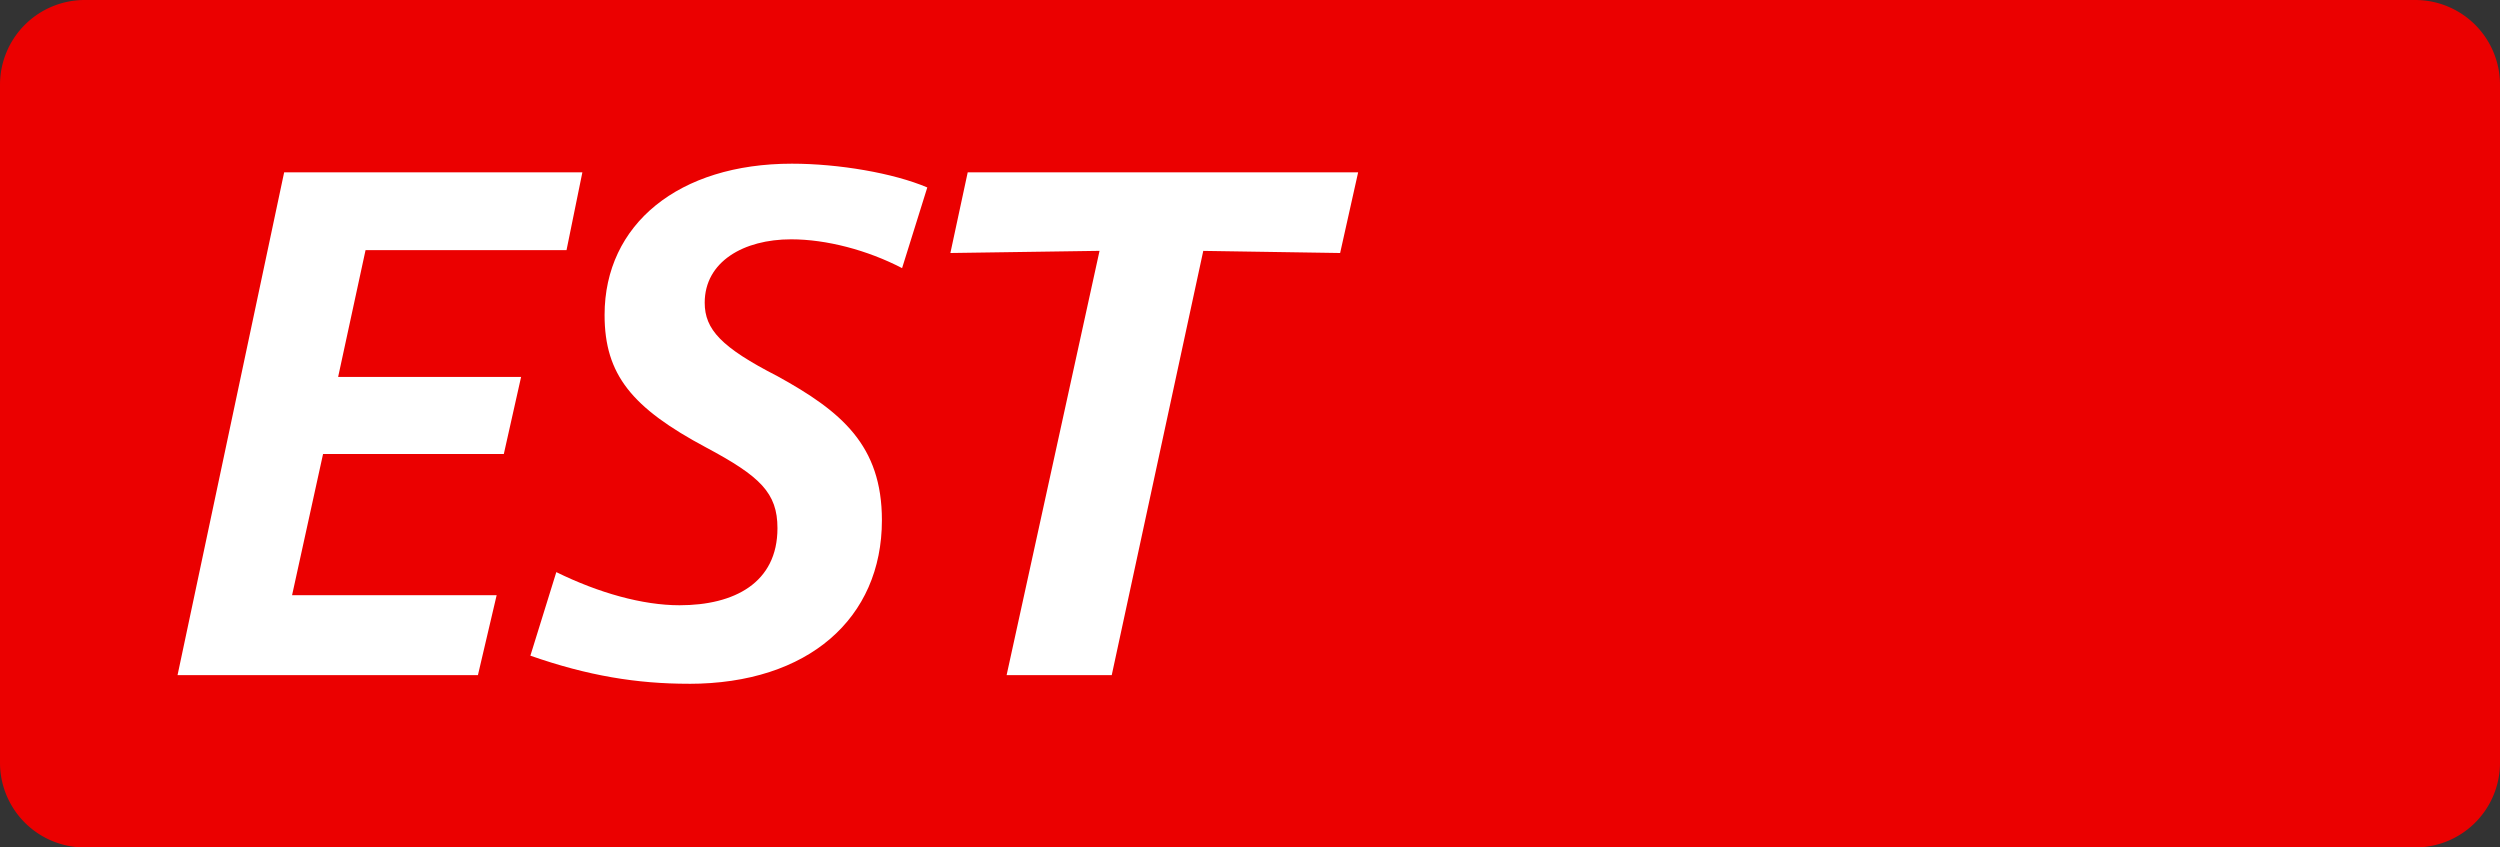
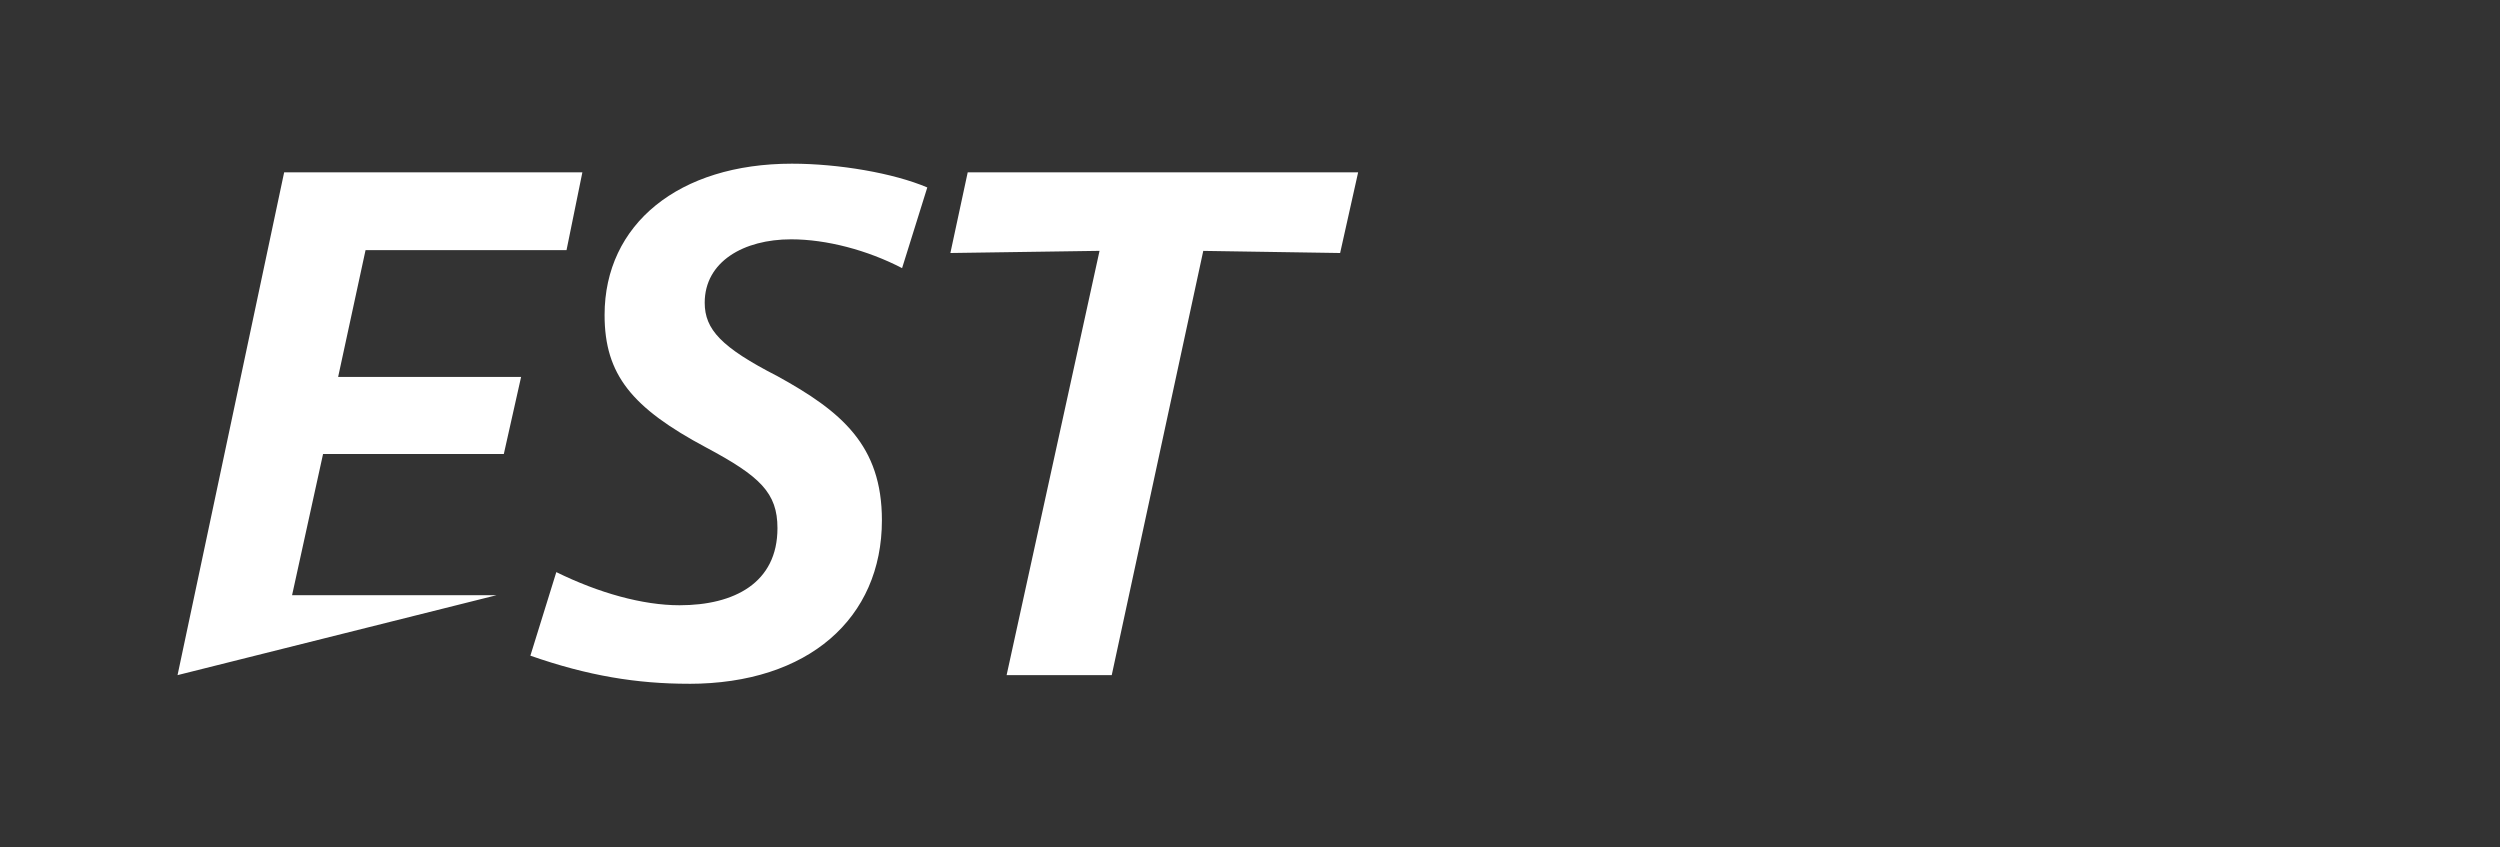
<svg xmlns="http://www.w3.org/2000/svg" class="color-immutable" width="59" height="20" fill="none" viewBox="0 0 59 20">
  <rect x="0" y="0" width="59" height="20" fill="#333333" stroke="none" />
-   <path fill="#EB0000" fill-rule="evenodd" d="M2 0a2 2 0 0 0-2 2v16a2 2 0 0 0 2 2h55a2 2 0 0 0 2-2V2a2 2 0 0 0-2-2z" clip-rule="evenodd" />
-   <path fill="#fff" d="M23.756 15.933 25.949 5.92l-3.52.051.409-1.904h9.214l-.425 1.904-3.23-.05-2.16 10.012zM16.257 16.137c-1.224 0-2.38-.187-3.74-.663l.612-1.972c1.003.493 2.04.782 2.907.782 1.292 0 2.312-.527 2.312-1.819 0-.833-.408-1.224-1.683-1.904-1.751-.935-2.397-1.717-2.397-3.128 0-2.142 1.75-3.57 4.42-3.57 1.105 0 2.397.221 3.196.561l-.595 1.904c-.816-.425-1.785-.68-2.618-.68-1.122 0-2.04.527-2.04 1.496 0 .63.39 1.054 1.717 1.734 1.513.833 2.465 1.632 2.465 3.4 0 2.312-1.734 3.86-4.556 3.86M4.19 15.933 6.706 4.067h7.038l-.374 1.836H8.627L7.98 8.895h4.318l-.408 1.82H7.624l-.731 3.331h4.828l-.442 1.887z" />
+   <path fill="#fff" d="M23.756 15.933 25.949 5.92l-3.52.051.409-1.904h9.214l-.425 1.904-3.23-.05-2.16 10.012zM16.257 16.137c-1.224 0-2.38-.187-3.74-.663l.612-1.972c1.003.493 2.04.782 2.907.782 1.292 0 2.312-.527 2.312-1.819 0-.833-.408-1.224-1.683-1.904-1.751-.935-2.397-1.717-2.397-3.128 0-2.142 1.75-3.57 4.42-3.57 1.105 0 2.397.221 3.196.561l-.595 1.904c-.816-.425-1.785-.68-2.618-.68-1.122 0-2.04.527-2.04 1.496 0 .63.39 1.054 1.717 1.734 1.513.833 2.465 1.632 2.465 3.4 0 2.312-1.734 3.86-4.556 3.86M4.19 15.933 6.706 4.067h7.038l-.374 1.836H8.627L7.98 8.895h4.318l-.408 1.82H7.624l-.731 3.331h4.828z" />
</svg>